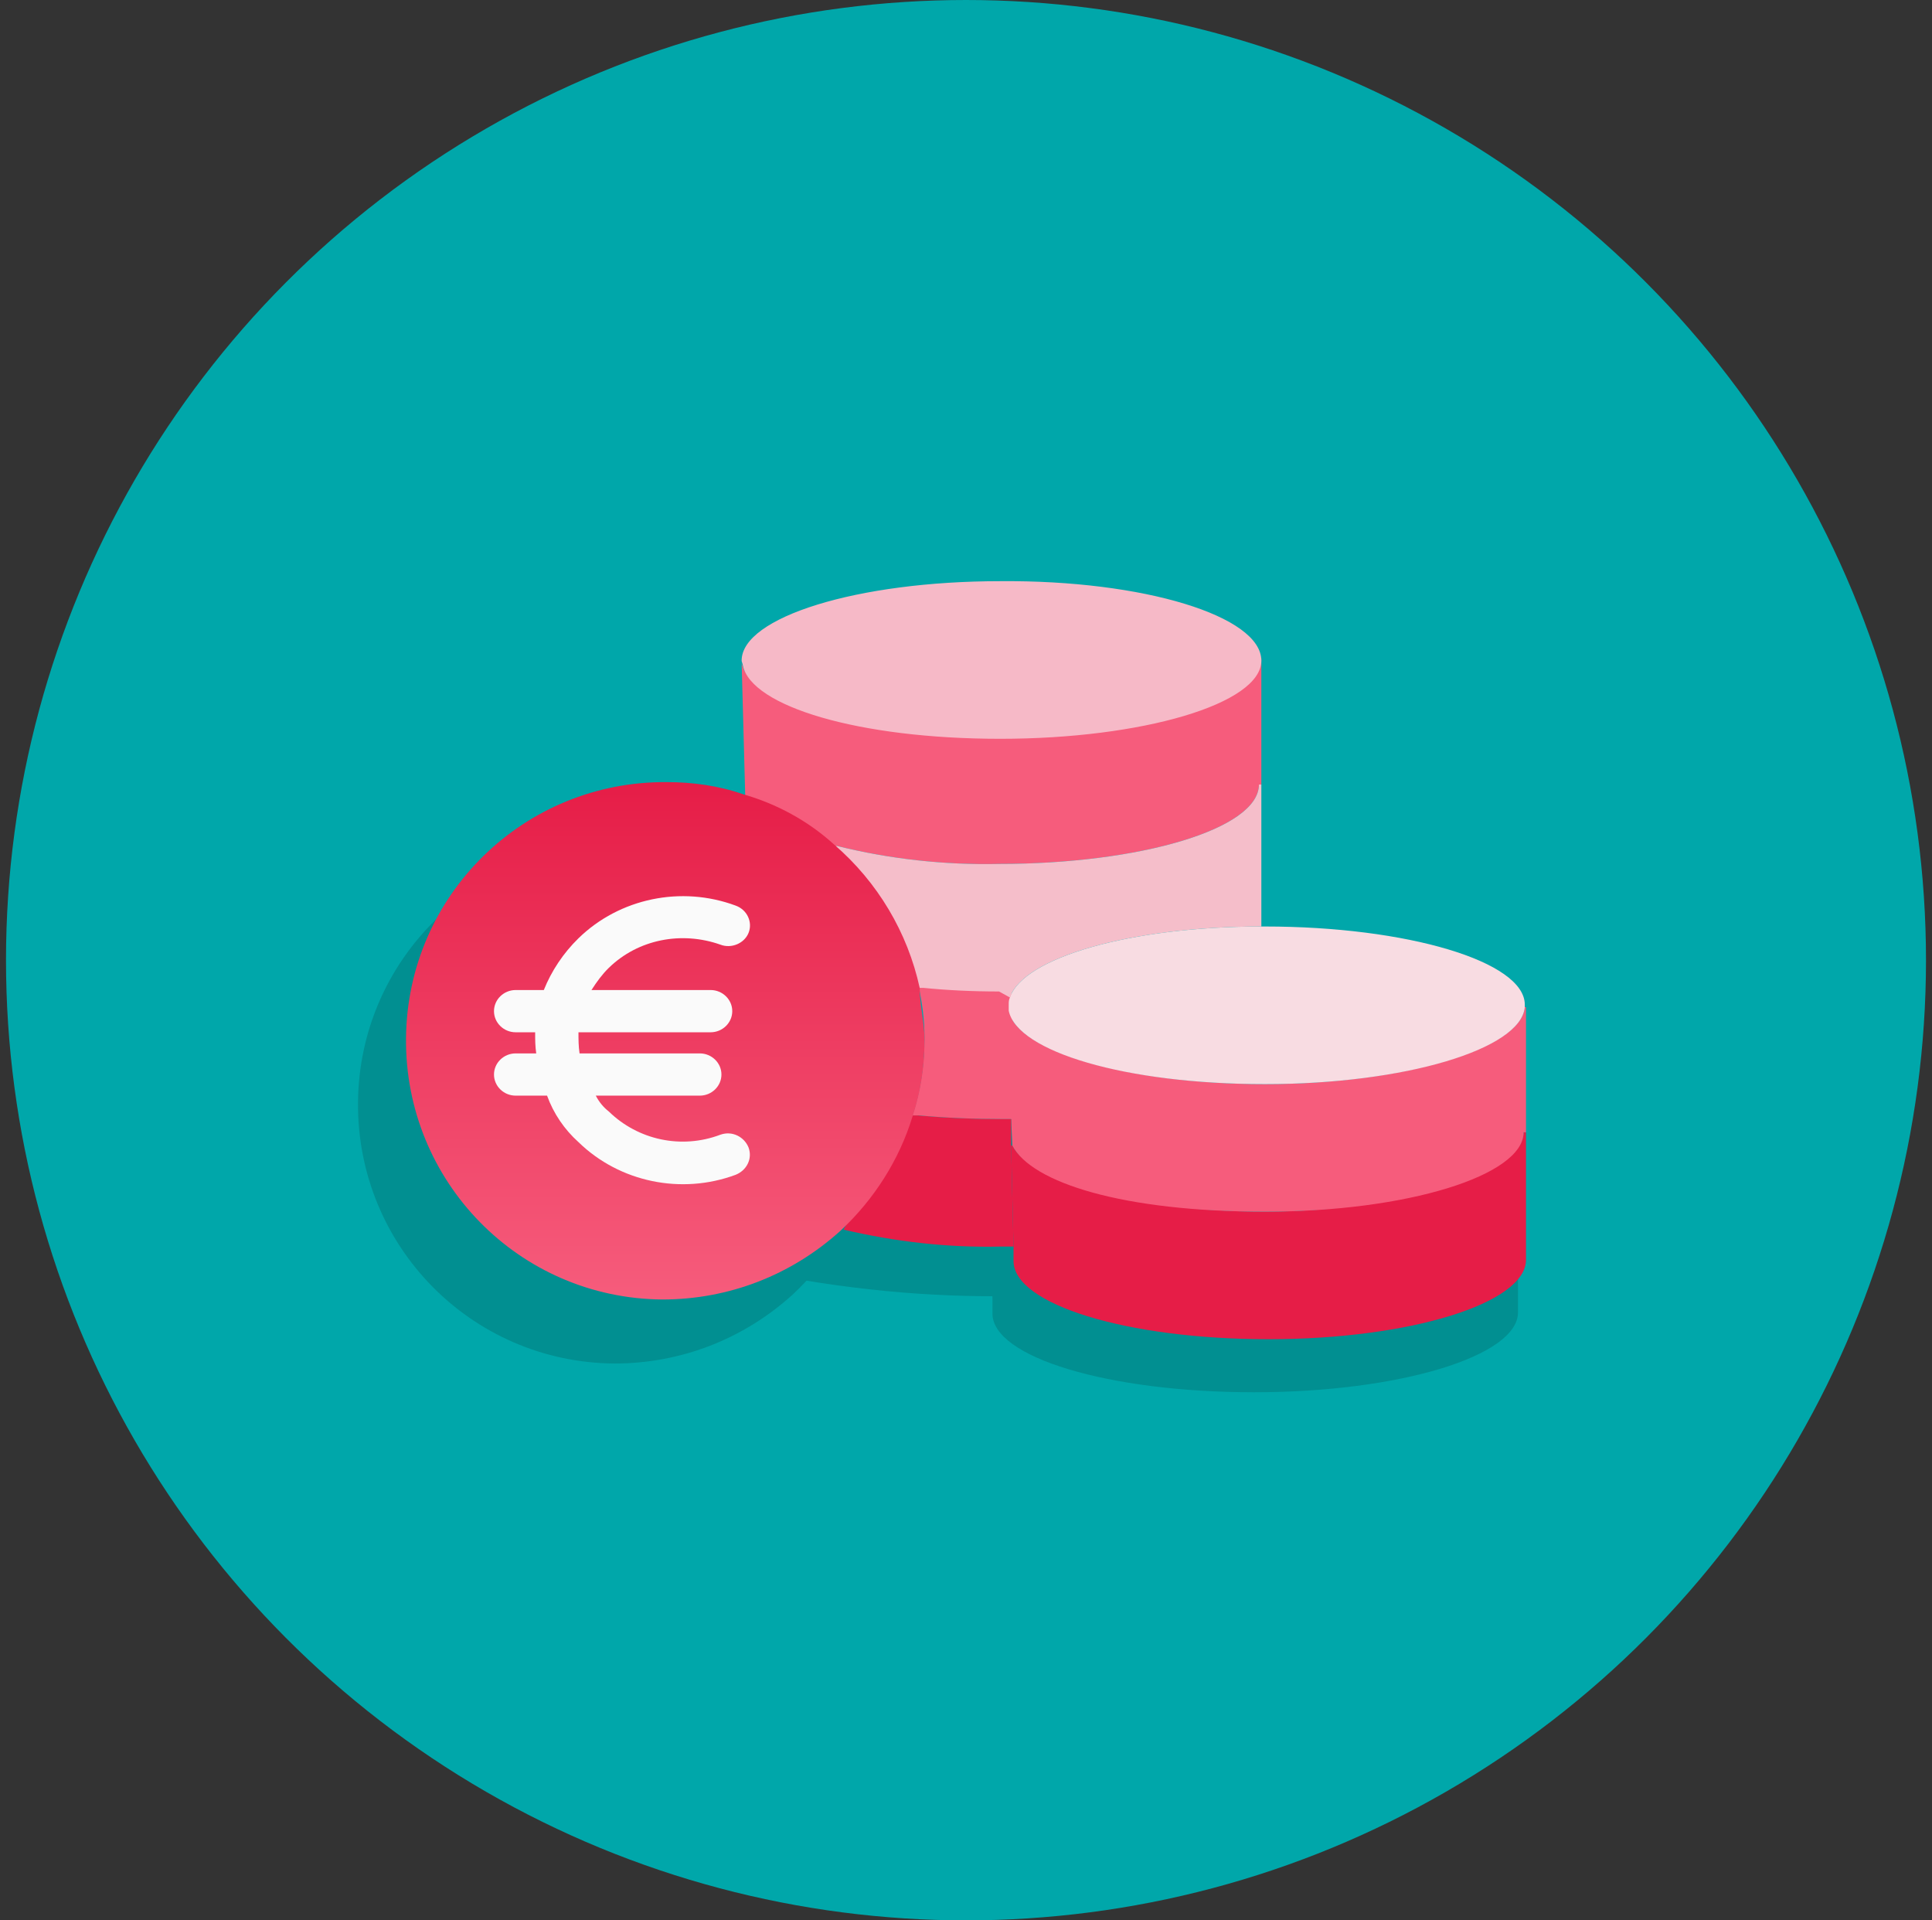
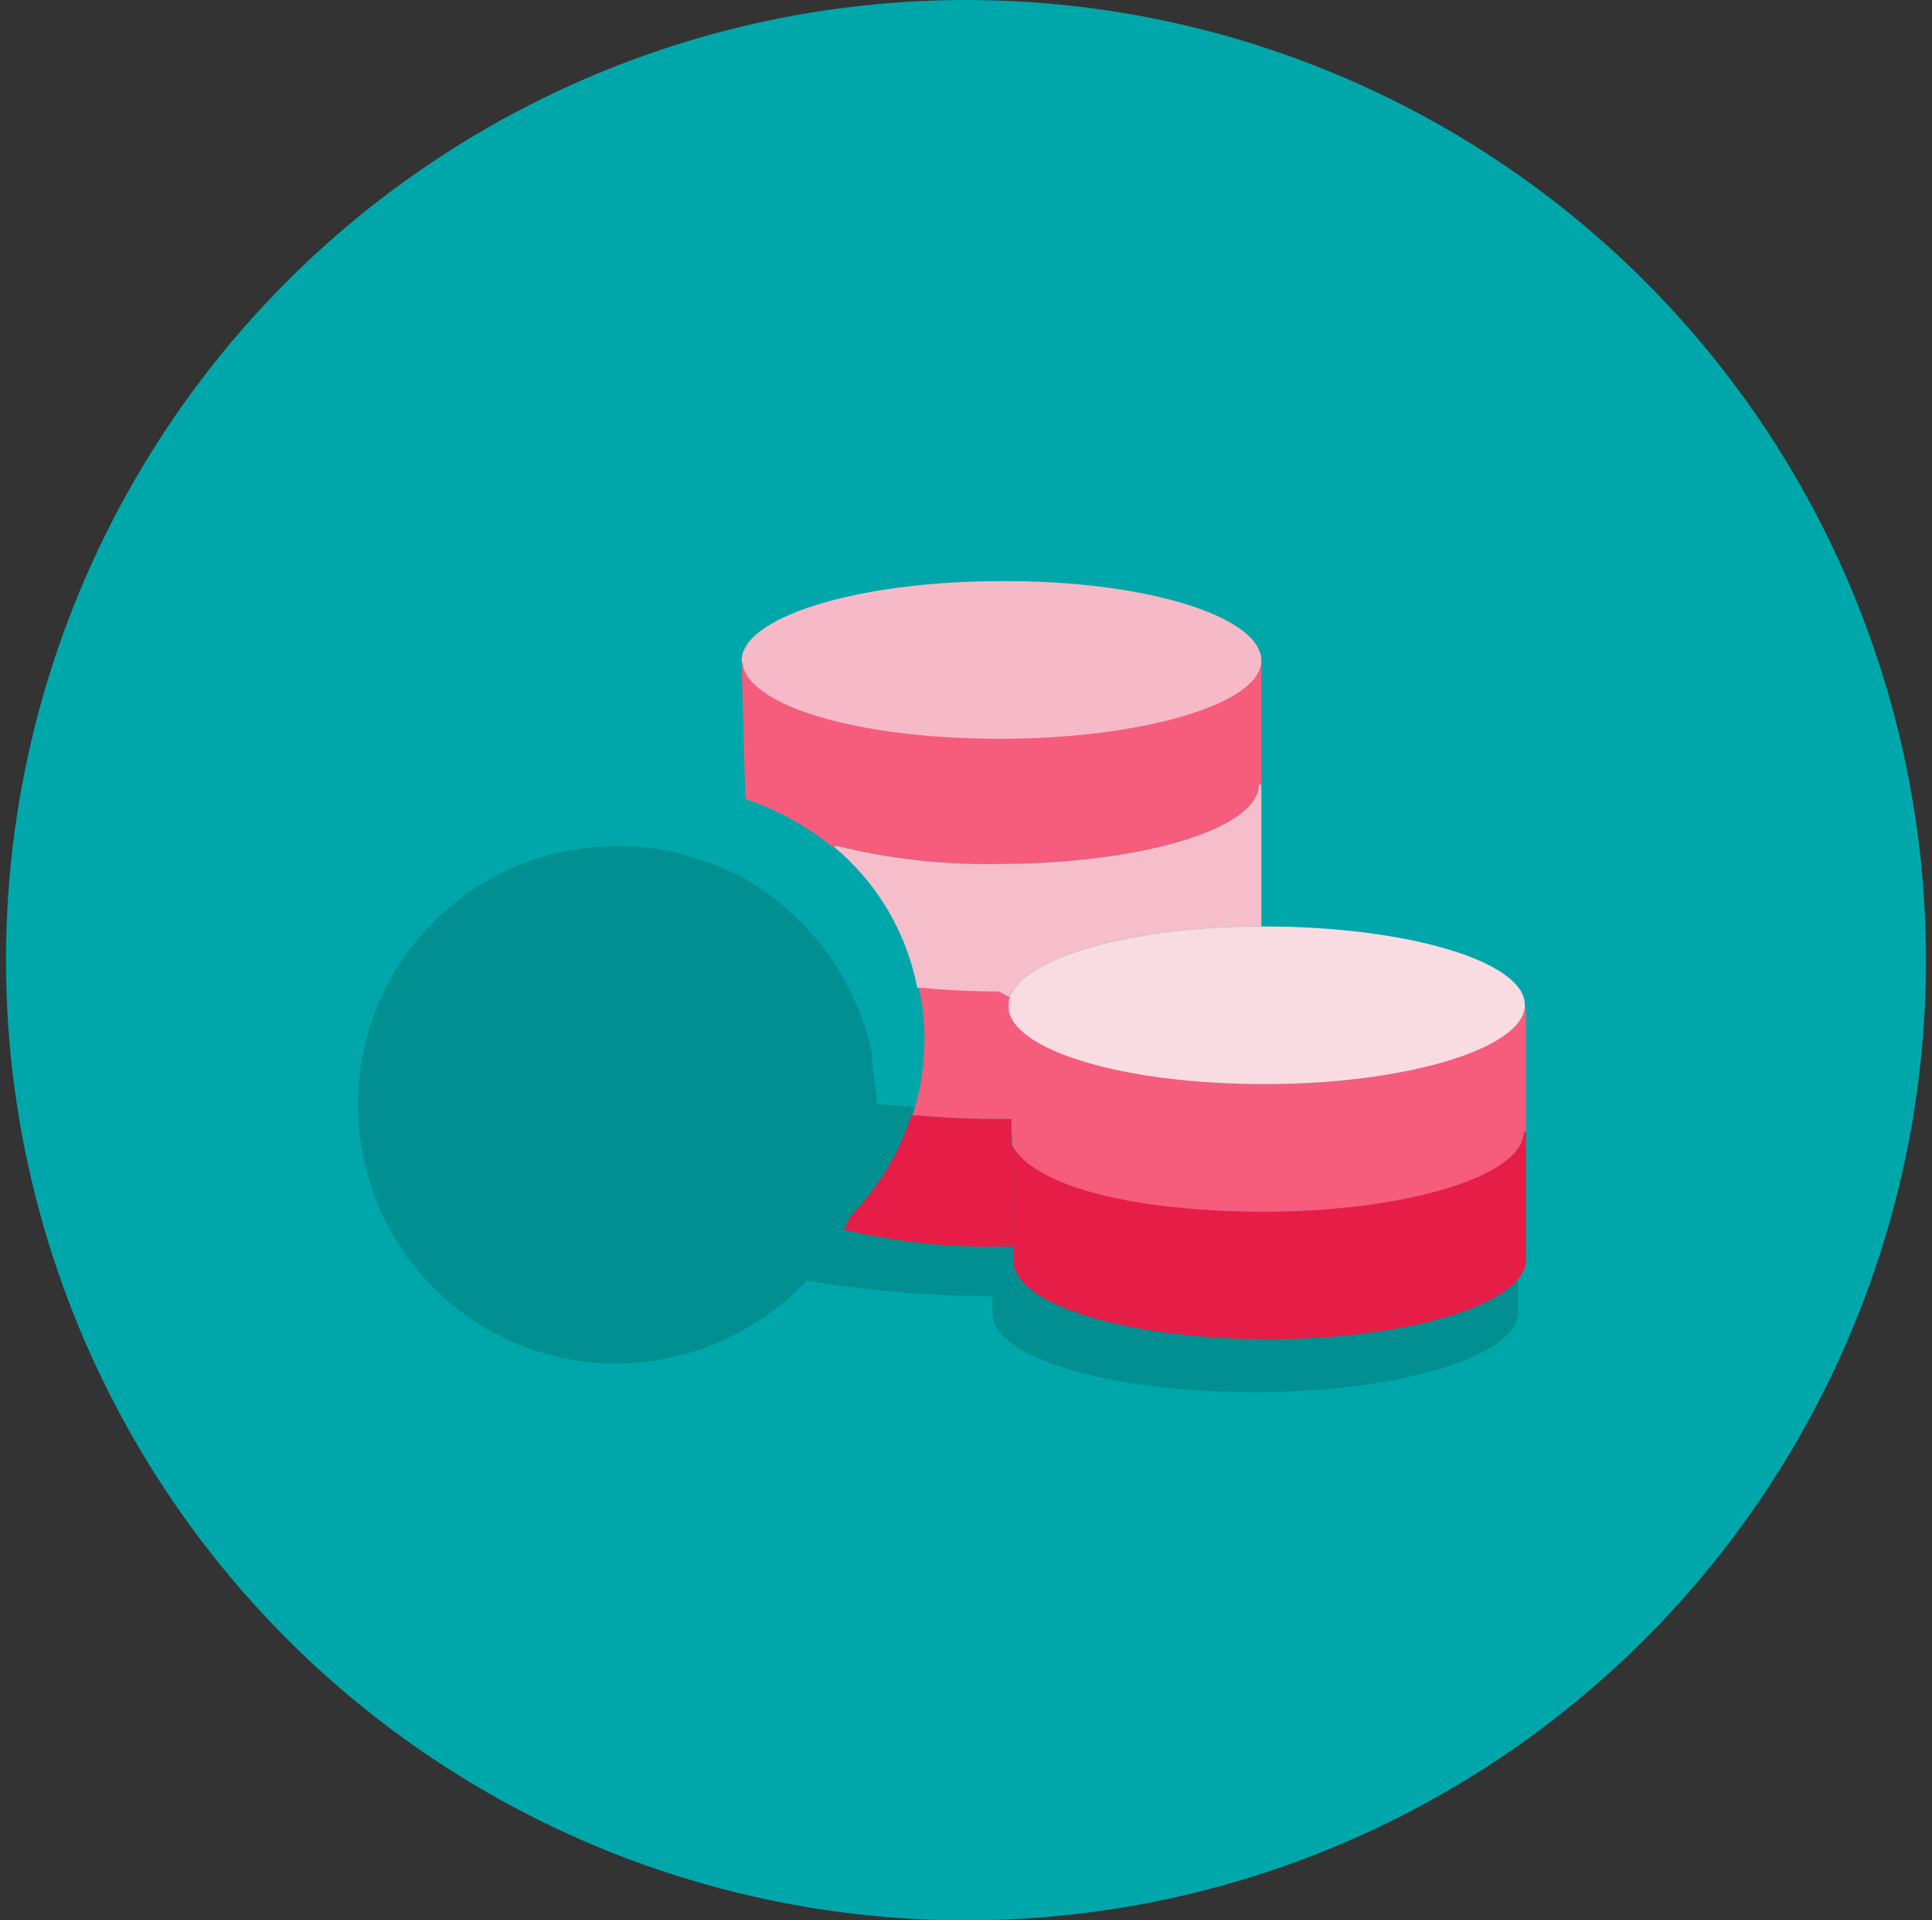
<svg xmlns="http://www.w3.org/2000/svg" width="161" height="160" viewBox="0 0 161 160" fill="none">
  <rect x="0" y="0" width="161" height="160" fill="#333333" stroke="none" />
  <circle cx="80.5" cy="80" r="80" fill="#00A7AA" />
  <path d="M126.5 98.667V109.349C126.5 112.977 116.631 116 104.5 116C92.369 116 82.706 113.078 82.706 109.45V108.241L82.5 99.775H82.603C84.248 102.899 93.294 105.318 104.191 105.318C115.089 105.318 126.294 102.295 126.294 98.667H126.5V98.667Z" fill="#018F91" />
  <path d="M62.5 105.489C67 101.824 70.5 97.132 72.333 92H73.166C76.833 92.293 80.5 92.44 84.5 92.44H86.167V95.665L86.5 107.982H84.667C77.333 108.128 70.166 107.395 63 105.929L62.5 105.489Z" fill="#018F91" />
  <path d="M127.166 94.337V104.964C127.166 108.573 117.542 111.58 105.713 111.58C93.883 111.58 84.46 108.673 84.46 105.064V103.861L84.259 95.44H84.359C85.963 98.548 94.785 100.954 105.412 100.954C116.038 100.954 126.966 97.946 126.966 94.337H127.166V94.337Z" fill="#E61D47" />
  <path d="M105.112 54.838V65.365H104.911C104.911 69.074 94.986 71.981 83.257 71.981C78.746 72.081 74.134 71.58 69.723 70.477L69.523 70.678C67.317 68.874 64.811 67.47 62.104 66.568V66.367L61.803 55.239C62.505 58.648 71.829 61.355 83.157 61.355C94.485 61.355 104.911 58.447 104.911 54.838H105.112Z" fill="#F65C7C" />
  <path d="M105.111 55.039C105.111 58.648 95.187 61.555 83.357 61.555C71.528 61.555 62.605 58.848 61.904 55.44C61.904 55.34 61.803 55.139 61.803 55.039C61.803 51.43 71.427 48.422 83.357 48.422C95.287 48.322 105.111 51.33 105.111 55.039Z" fill="#F6B9C7" />
  <path d="M84.36 95.44L84.26 93.234L84.059 84.212C84.761 87.62 94.084 90.327 105.413 90.327C116.741 90.327 126.766 87.42 127.067 83.911H127.167V94.337H126.966C126.966 97.946 117.242 100.954 105.412 100.954C93.583 100.953 85.964 98.547 84.36 95.44Z" fill="#F65C7C" />
  <path d="M70.024 102.156C72.731 99.65 74.836 96.442 75.939 92.933H76.44C78.645 93.134 80.851 93.234 83.257 93.234H84.259V95.44L84.46 103.861H83.357C78.946 103.961 74.635 103.46 70.325 102.457L70.024 102.156Z" fill="#E61D47" />
  <path d="M84.36 83.41V83.911L84.56 93.234H83.558C81.052 93.234 78.746 93.134 76.54 92.933H76.039C76.741 90.828 77.041 88.623 77.041 86.417C77.041 84.913 76.841 83.51 76.54 82.107H77.041C79.147 82.307 81.252 82.407 83.558 82.407L84.46 82.909C84.36 83.109 84.36 83.309 84.36 83.41Z" fill="#F65C7C" />
  <path d="M69.724 70.477C74.135 71.58 78.746 72.081 83.257 71.981C94.987 71.981 104.911 69.074 104.911 65.365H105.112V77.194C94.185 77.194 85.262 79.801 84.16 83.109L83.257 82.608C81.052 82.608 78.947 82.507 76.942 82.307H76.441C75.538 77.695 73.132 73.585 69.523 70.578L69.724 70.477Z" fill="#F5BECA" />
  <path d="M72.641 87.64C71.638 83.029 69.132 78.818 65.523 75.711C63.318 73.706 60.711 72.302 57.904 71.5C55.899 70.798 53.694 70.498 51.588 70.498C39.658 70.397 29.934 79.921 29.834 91.851C29.734 103.78 39.258 113.505 51.187 113.605C56.701 113.605 61.914 111.6 66.024 107.89C68.831 105.284 70.936 101.976 72.039 98.367C72.741 96.261 73.042 94.156 73.042 91.951C73.042 90.547 72.641 89.044 72.641 87.64Z" fill="#018F91" />
-   <path d="M76.641 82.307C75.638 77.695 73.132 73.485 69.523 70.377C67.318 68.372 64.711 66.969 61.904 66.167C59.899 65.465 57.694 65.164 55.588 65.164C43.658 65.064 33.934 74.588 33.834 86.517C33.734 98.447 43.258 108.171 55.187 108.271C60.701 108.271 65.914 106.266 70.024 102.557C72.831 99.95 74.936 96.642 76.039 93.033C76.741 90.928 77.042 88.823 77.042 86.617C77.042 85.214 76.641 83.71 76.641 82.307Z" fill="url(#paint0_linear_1469_10462)" />
  <path d="M127.067 83.71V83.911C126.766 87.42 117.042 90.327 105.413 90.327C93.784 90.327 84.761 87.62 84.06 84.212V83.711C84.06 83.51 84.06 83.309 84.16 83.109C85.263 79.801 94.185 77.194 105.112 77.194H105.413C117.242 77.194 127.067 80.101 127.067 83.71Z" fill="#F8DCE2" />
-   <path d="M62.376 95.597C62.015 94.718 61.022 94.19 60.029 94.542C56.78 95.773 53.17 94.982 50.733 92.606C50.282 92.254 49.921 91.814 49.65 91.286H58.315C59.307 91.286 60.12 90.494 60.12 89.526C60.12 88.558 59.307 87.767 58.315 87.767H48.296C48.206 87.151 48.206 86.623 48.206 86.007H59.217C60.21 86.007 61.022 85.215 61.022 84.247C61.022 83.279 60.21 82.487 59.217 82.487H49.289C49.74 81.783 50.192 81.168 50.733 80.64C53.17 78.264 56.78 77.56 60.029 78.704C60.932 79.056 62.015 78.616 62.376 77.736C62.737 76.856 62.286 75.8 61.293 75.448C56.78 73.777 51.636 74.832 48.206 78.176C46.943 79.408 45.95 80.904 45.318 82.487H42.971C41.978 82.487 41.166 83.279 41.166 84.247C41.166 85.215 41.978 86.007 42.971 86.007H44.596C44.596 86.623 44.596 87.151 44.686 87.767H42.971C41.978 87.767 41.166 88.558 41.166 89.526C41.166 90.494 41.978 91.286 42.971 91.286H45.589C46.13 92.782 47.033 94.102 48.206 95.158C51.636 98.501 56.78 99.557 61.293 97.885C62.196 97.533 62.737 96.565 62.376 95.597Z" fill="#FAFAFA" />
  <defs>
    <linearGradient id="paint0_linear_1469_10462" x1="55.438" y1="65.163" x2="55.438" y2="108.271" gradientUnits="userSpaceOnUse">
      <stop stop-color="#E61D47" />
      <stop offset="1" stop-color="#F65C7C" />
    </linearGradient>
  </defs>
</svg>